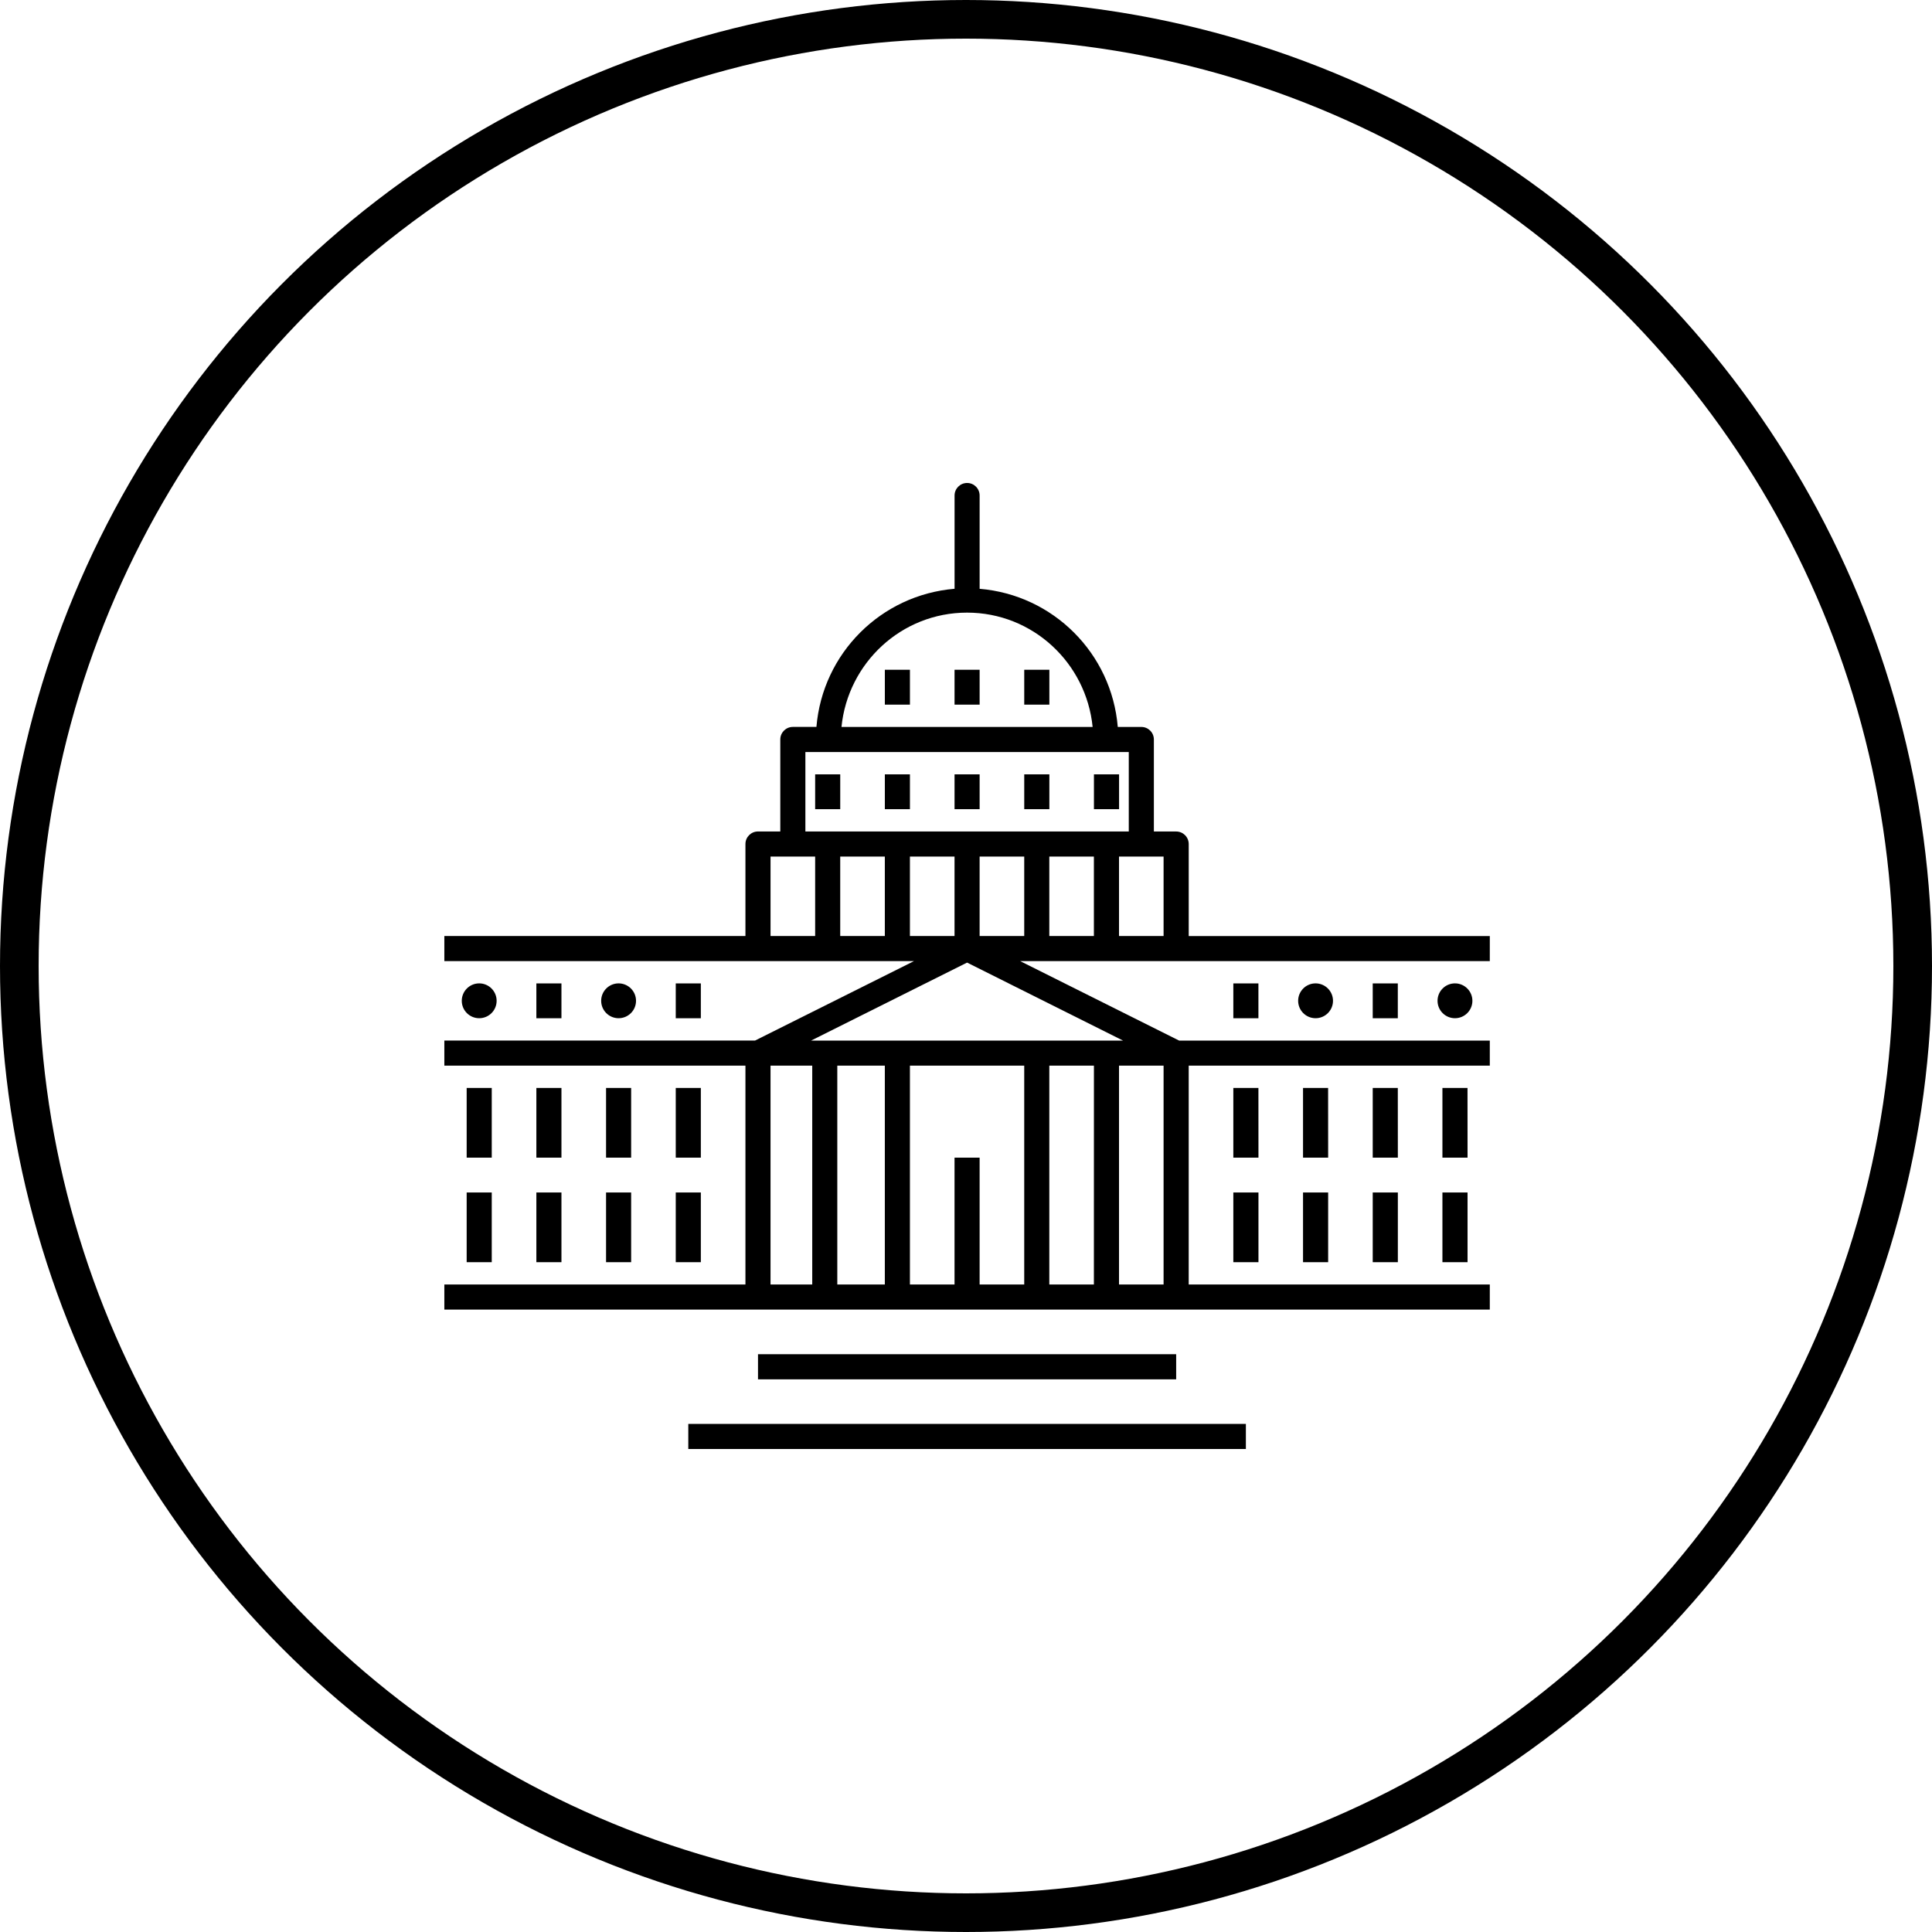
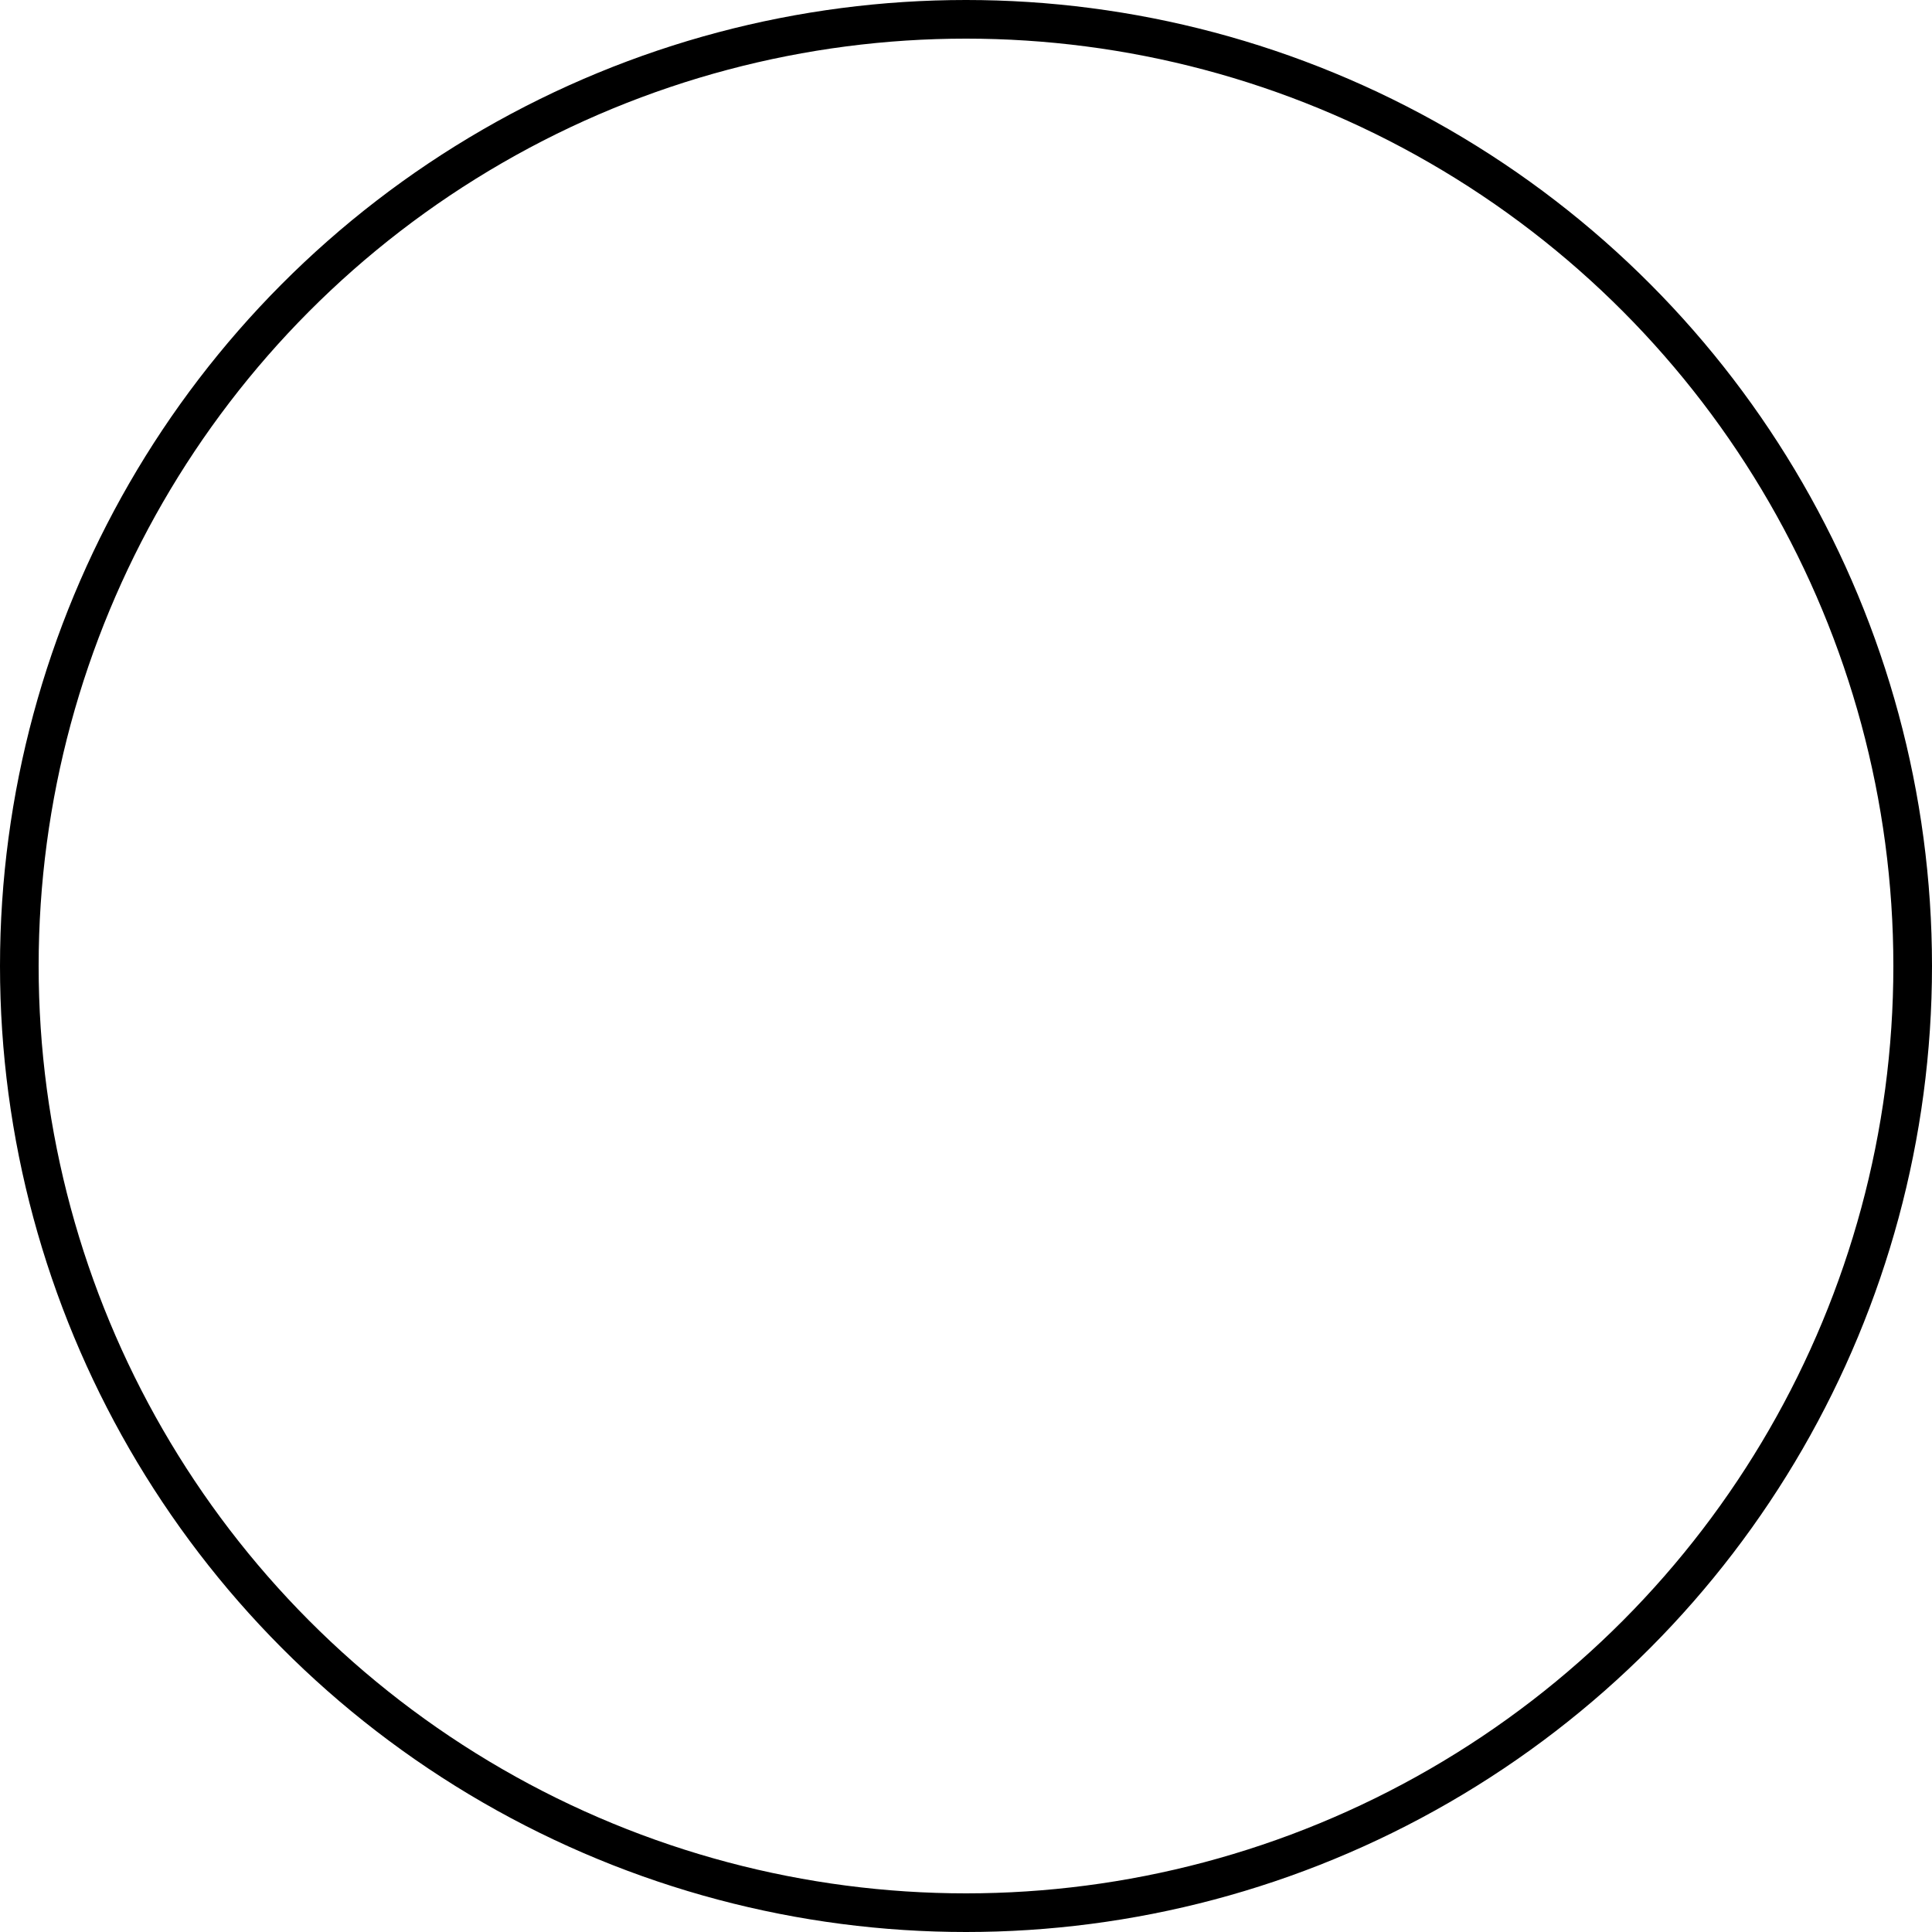
<svg xmlns="http://www.w3.org/2000/svg" fill="none" height="200" viewBox="0 0 200 200" width="200">
  <circle cx="100" cy="100" r="98" stroke="#000" stroke-width="4" />
-   <path d="m121.757 140.187v2.602h-43.289v-2.602zm-50.505 9.813h57.721v-2.597h-57.721zm82.972-50.505h-48.615l16.454 8.225h32.161v2.597h-31.169v22.652h31.169v2.601h-32.468-43.289-32.468v-2.598h31.169v-22.655h-31.169v-2.597h32.161l16.454-8.225h-48.615v-2.598h31.169v-9.524c0-.718.581-1.299 1.299-1.299h2.309v-9.524c0-.718.581-1.299 1.299-1.299h2.442c.635-7.623 6.678-13.662 14.3-14.3v-9.654c0-.718.581-1.299 1.299-1.299.718 0 1.295.581 1.295 1.299v9.657c7.623.635 13.666 6.678 14.301 14.3h2.438c.718 0 1.299.581 1.299 1.299v9.524h2.308c.718 0 1.299.581 1.299 1.299v9.524h31.169zm-38.384 10.822v22.652h4.614v-22.652zm-2.597 0h-4.618v22.652h4.614zm-7.215 0h-11.833v22.652h4.618v-13.128h2.597v13.131h4.618zm-14.43 0h-4.921v22.652h4.921zm-7.515 0h-4.318v22.652h4.318zm32.172-2.597-16.144-8.073-16.143 8.073zm-29.275-19.048v8.225h4.618v-8.225zm7.215 8.225h4.618v-8.225h-4.618zm7.215 0h4.618v-8.225h-4.618zm7.215 0h4.614v-8.225h-4.614zm7.215 0h4.614v-8.225h-4.614zm-28.73-21.645h25.999c-.66-6.623-6.201-11.833-12.998-11.833-6.796 0-12.337 5.209-13.001 11.833zm-3.737 10.822h33.478v-8.225h-33.478zm-3.607 10.822h4.618v-8.225h-4.618zm62.338 33.767h2.601v-7.215h-2.601zm2.597-18.038h-2.597v7.215h2.601zm4.618 18.038h2.601v-7.215h-2.601zm2.597-18.038h-2.597v7.215h2.601zm-7.215-7.215v-3.607h-2.597v3.607zm-14.43 0v-3.607h-2.597v3.607zm-31.457-32.467h2.597v-3.607h-2.597zm7.215 0h2.601v-3.607h-2.601zm-14.43 0h2.597v-3.607h-2.597zm14.43 10.822h2.601v-3.607h-2.601zm7.215-3.607v3.607h2.601v-3.607zm-14.43 3.607h2.597v-3.607h-2.597zm-7.215 0h2.597v-3.607h-2.597zm-7.215 0h2.597v-3.607h-2.597zm-14.43 18.038v3.607h2.597v-3.607zm-14.43 0v3.607h2.597v-3.607zm79.365 28.86h2.601v-7.215h-2.601zm2.597-18.038h-2.597v7.215h2.601zm-9.812 18.038h2.601v-7.215h-2.601zm2.597-18.038h-2.597v7.215h2.601zm-67.532 18.038h2.597v-7.215h-2.597zm2.597-18.038h-2.597v7.215h2.597zm4.618 18.038h2.597v-7.215h-2.597zm2.597-18.038h-2.597v7.215h2.597zm-17.027 18.038h2.597v-7.215h-2.597zm2.597-18.038h-2.597v7.215h2.597zm-9.812 18.038h2.597v-7.215h-2.597zm2.597-18.038h-2.597v7.215h2.597zm13.131-10.826c-.996 0-1.804.808-1.804 1.804s.808 1.803 1.804 1.803 1.804-.807 1.804-1.803-.808-1.804-1.804-1.804zm-14.43 0c-.996 0-1.804.808-1.804 1.804s.808 1.803 1.804 1.803 1.804-.807 1.804-1.803-.808-1.804-1.804-1.804zm86.581 0c-.996 0-1.804.808-1.804 1.804s.808 1.803 1.804 1.803c.995 0 1.804-.807 1.804-1.803s-.809-1.804-1.804-1.804zm14.43 0c-.996 0-1.804.808-1.804 1.804s.808 1.803 1.804 1.803c.995 0 1.804-.807 1.804-1.803s-.809-1.804-1.804-1.804z" fill="#000" />
</svg>